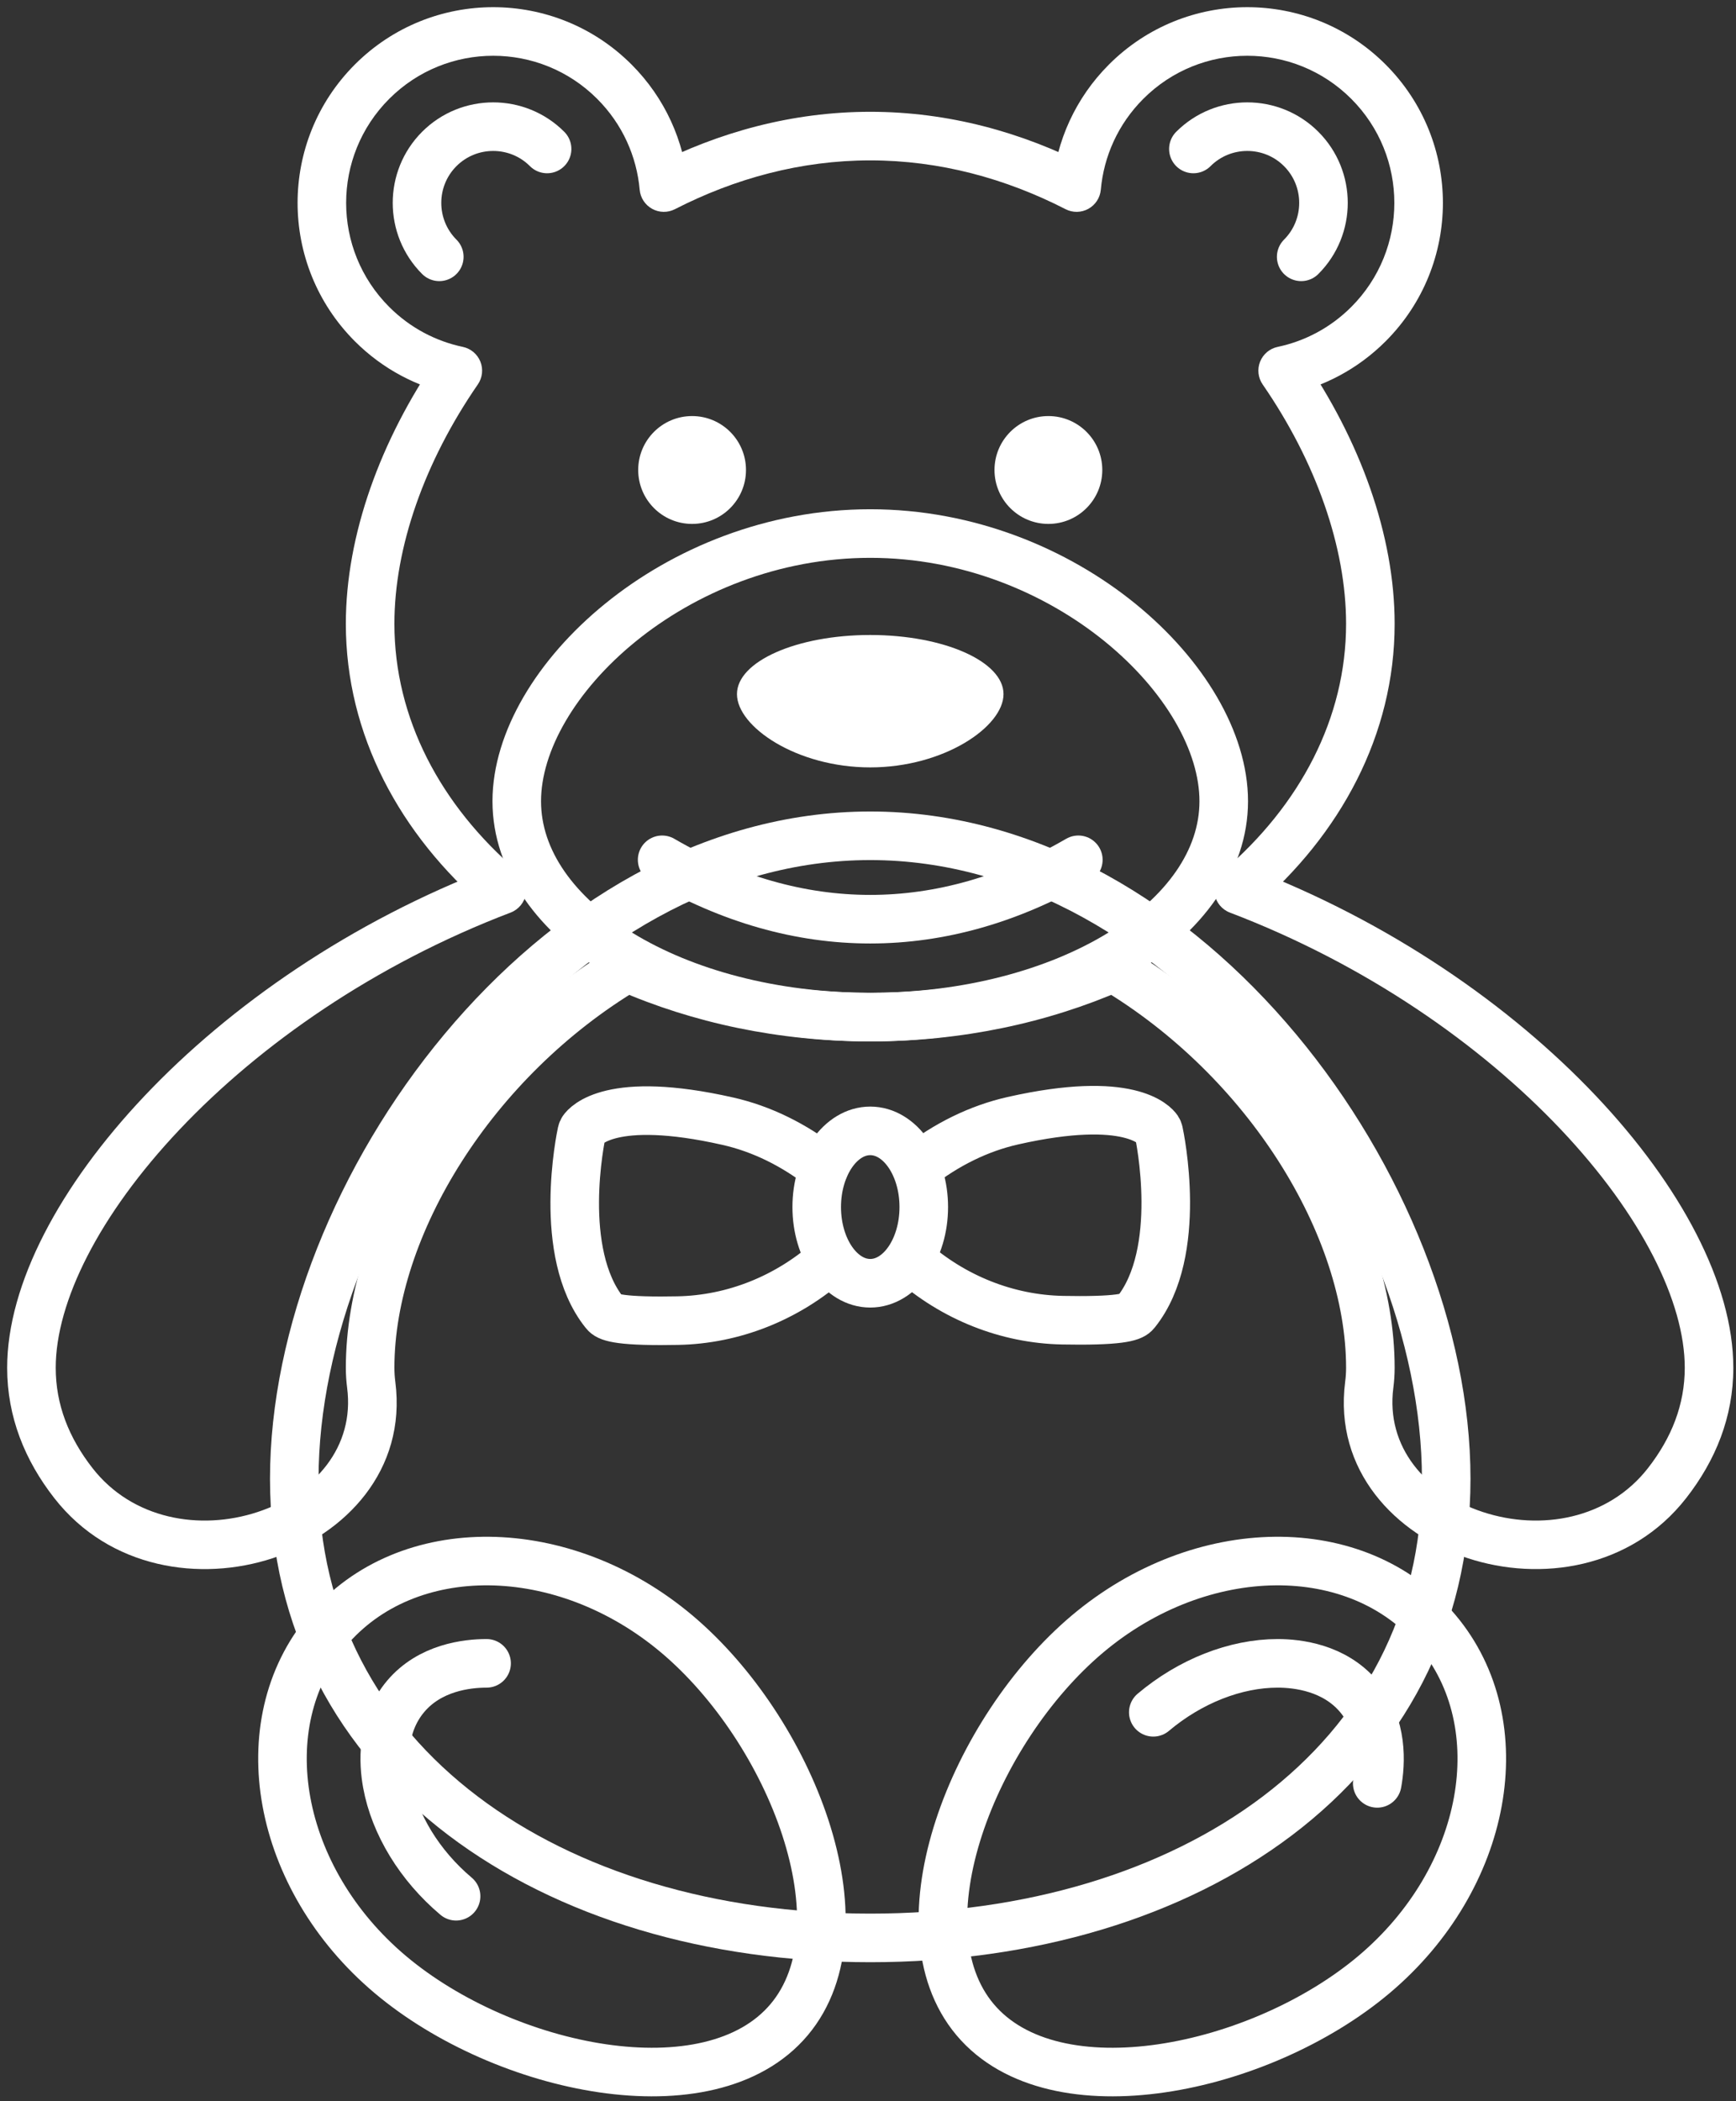
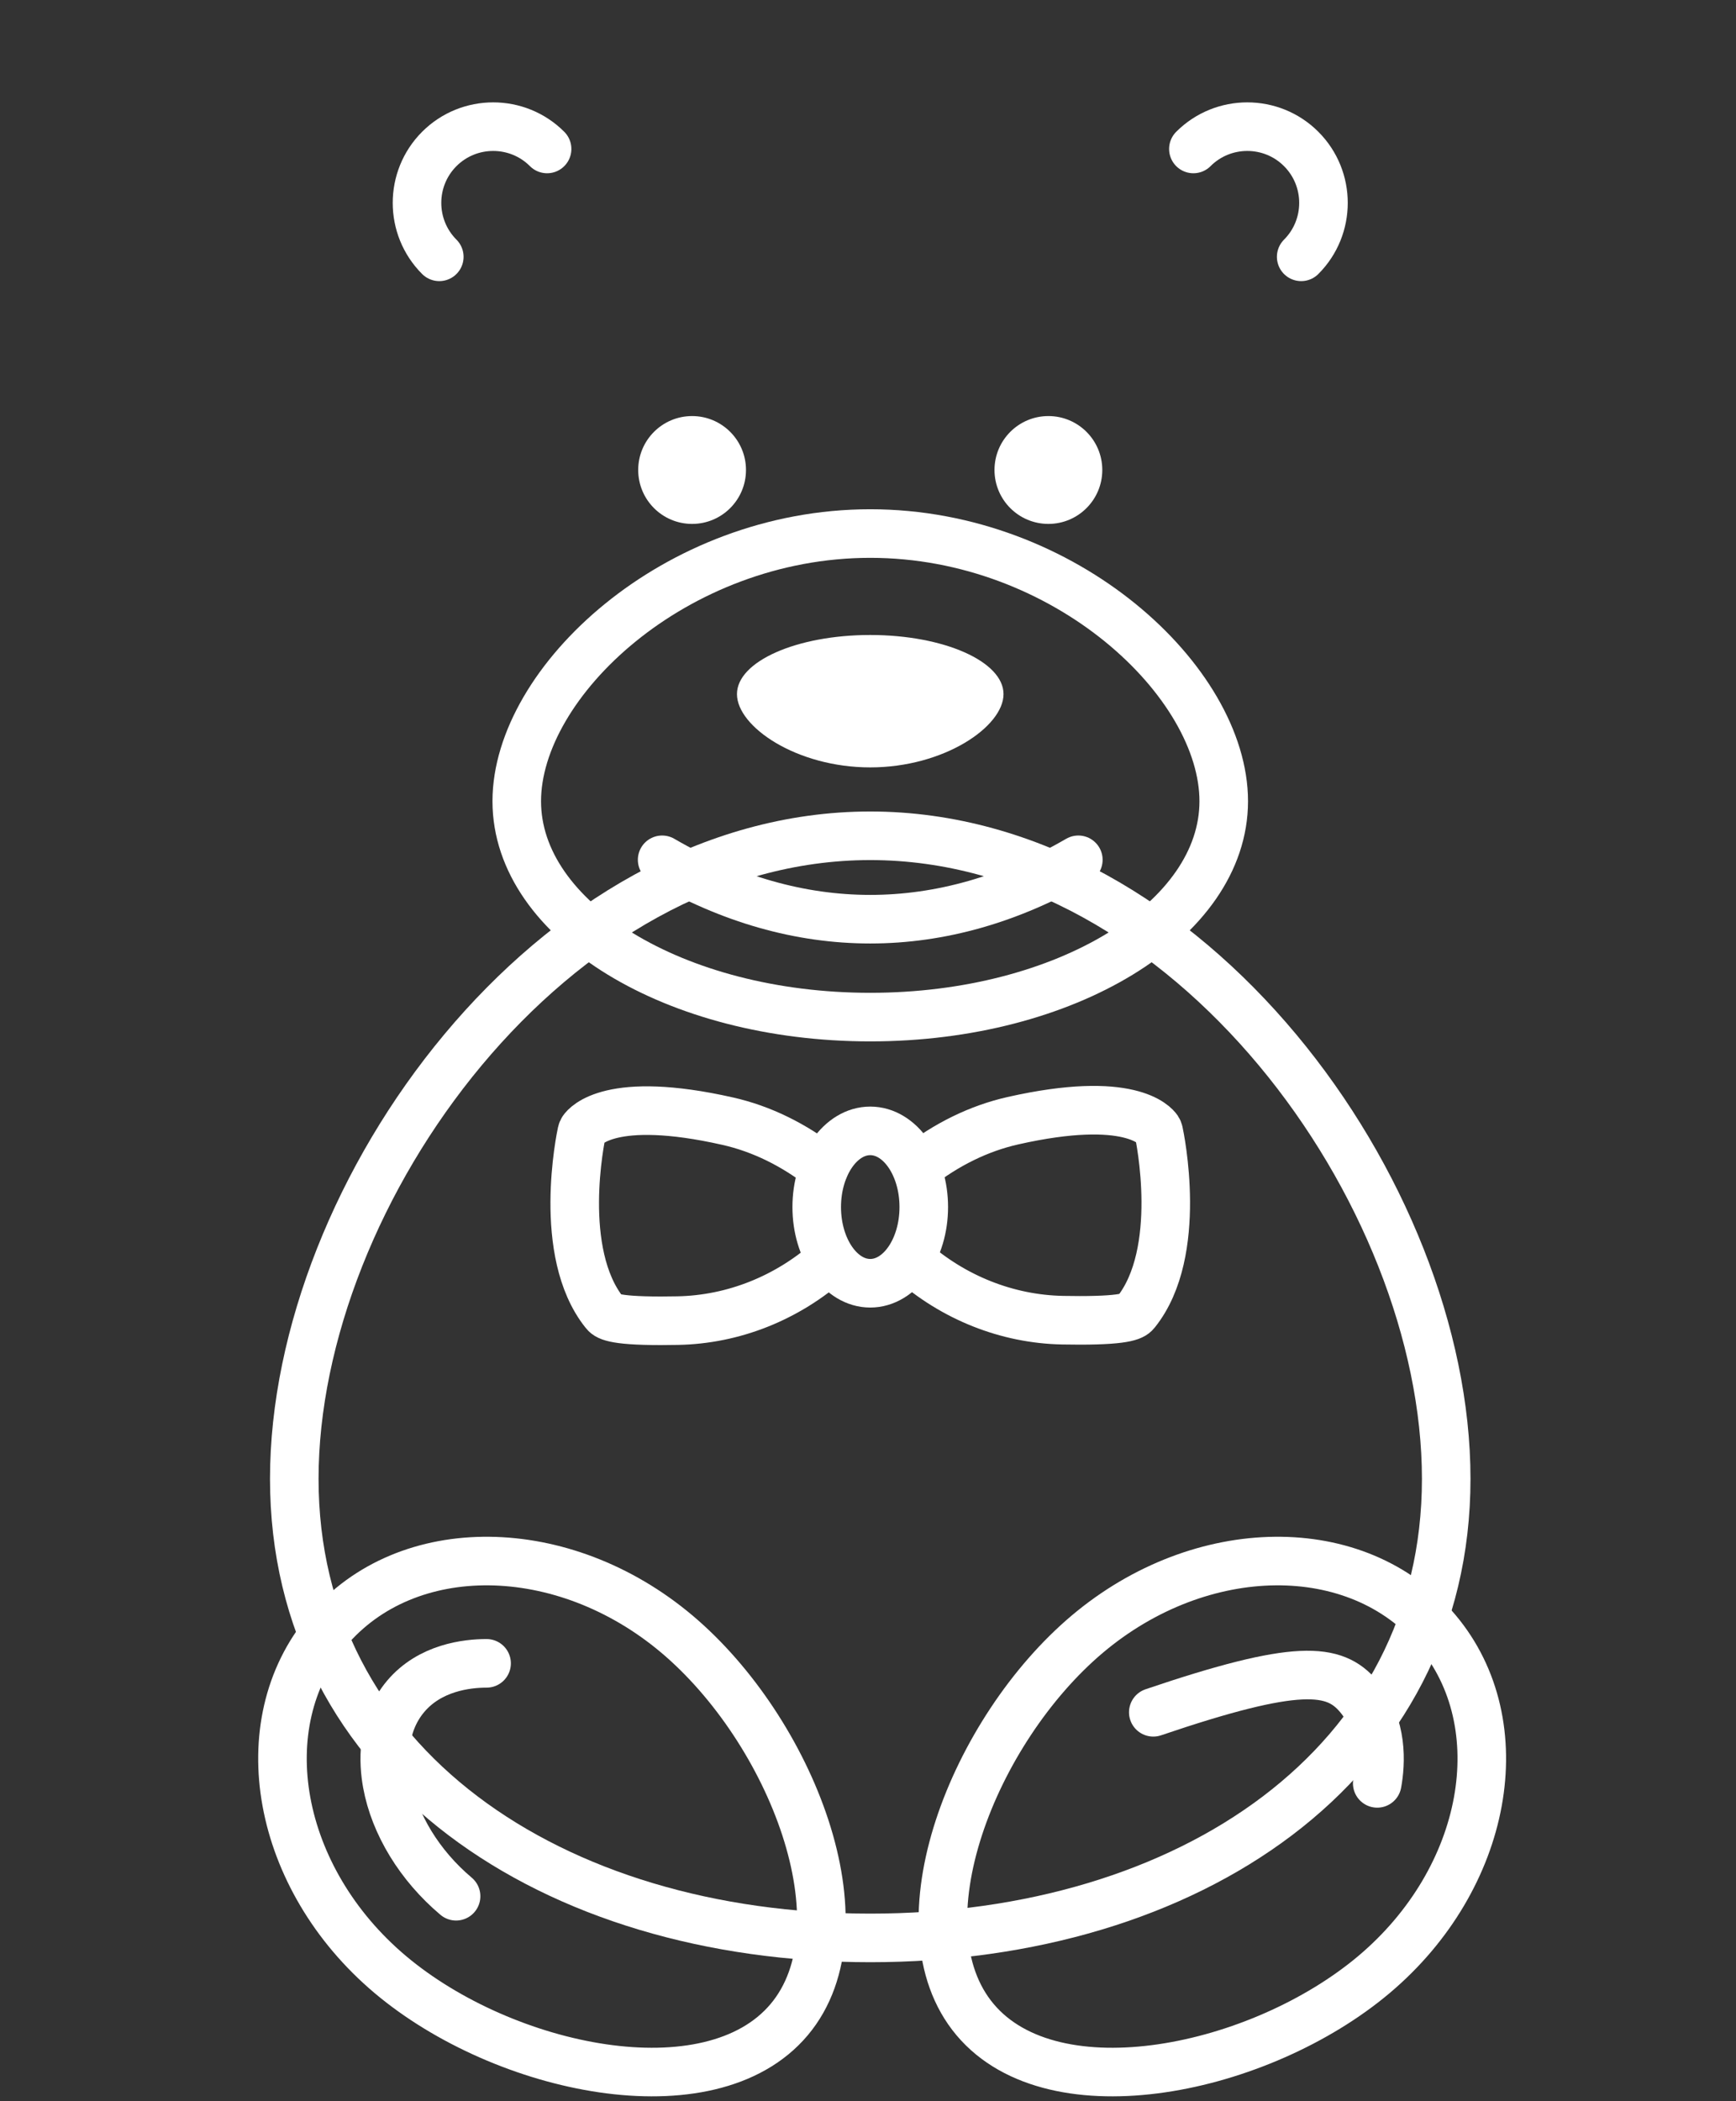
<svg xmlns="http://www.w3.org/2000/svg" width="143" height="173" viewBox="0 0 143 173" fill="none">
  <rect x="0" y="0" width="143" height="173" fill="#333333" stroke="none" />
  <g clip-path="url(#clip0_2228_281)">
    <path d="M119.129 121.749C119.129 98.17 97.888 68.809 71.685 68.809C45.482 68.809 24.241 98.17 24.241 121.749C24.241 145.328 45.482 159.546 71.685 159.546C97.888 159.546 119.129 145.328 119.129 121.749Z" stroke="white" stroke-width="4" stroke-linecap="round" stroke-linejoin="round" />
-     <path d="M54.684 15.442L52.692 15.62C52.751 16.282 53.136 16.872 53.718 17.193C54.301 17.515 55.005 17.525 55.596 17.222L54.684 15.442ZM37.713 30.516L39.359 31.652C39.74 31.101 39.819 30.396 39.571 29.774C39.322 29.153 38.779 28.696 38.124 28.559L37.713 30.516ZM41.347 73.263L42.059 75.132C42.719 74.881 43.197 74.3 43.318 73.605C43.438 72.909 43.183 72.202 42.647 71.743L41.347 73.263ZM51.669 79.665L52.471 77.832C51.879 77.573 51.199 77.616 50.644 77.947L51.669 79.665ZM91.701 79.664L92.726 77.947C92.171 77.616 91.49 77.573 90.899 77.832L91.701 79.664ZM102.022 73.263L100.722 71.743C100.185 72.202 99.93 72.909 100.051 73.605C100.172 74.3 100.65 74.881 101.31 75.132L102.022 73.263ZM112.881 51.356V49.356C111.776 49.356 110.881 50.252 110.881 51.356H112.881ZM112.881 51.356V53.356C113.986 53.356 114.881 52.461 114.881 51.356H112.881ZM105.656 30.516L105.245 28.559C104.59 28.697 104.047 29.153 103.799 29.775C103.55 30.396 103.63 31.101 104.01 31.652L105.656 30.516ZM88.685 15.442L87.773 17.222C88.365 17.525 89.069 17.515 89.651 17.193C90.234 16.872 90.618 16.282 90.677 15.62L88.685 15.442ZM49.192 8.139C51.283 10.229 52.448 12.889 52.692 15.62L56.676 15.264C56.352 11.634 54.799 8.089 52.021 5.31L49.192 8.139ZM32.061 8.139C36.791 3.408 44.462 3.408 49.192 8.139L52.021 5.31C45.728 -0.982 35.525 -0.982 29.232 5.31L32.061 8.139ZM32.061 25.27C27.33 20.54 27.33 12.87 32.061 8.139L29.232 5.31C22.94 11.603 22.94 21.806 29.232 28.099L32.061 25.27ZM38.124 28.559C35.903 28.092 33.789 26.998 32.061 25.27L29.232 28.099C31.526 30.392 34.344 31.852 37.302 32.473L38.124 28.559ZM32.488 51.356C32.488 45.052 34.974 38.005 39.359 31.652L36.067 29.38C31.337 36.234 28.488 44.058 28.488 51.356H32.488ZM42.647 71.743C36.263 66.285 32.488 59.117 32.488 51.356H28.488C28.488 60.493 32.945 68.71 40.047 74.783L42.647 71.743ZM4.59 112.607C4.59 107.204 8.134 100.028 14.814 92.973C21.426 85.988 30.862 79.398 42.059 75.132L40.635 71.394C28.881 75.872 18.938 82.799 11.909 90.223C4.948 97.576 0.59 105.7 0.59 112.607H4.59ZM7.624 120.874C5.661 118.36 4.59 115.63 4.59 112.607H0.59C0.59 116.663 2.053 120.238 4.471 123.336L7.624 120.874ZM28.596 114.272C29.219 119.101 25.966 122.92 21.218 124.483C16.471 126.046 10.909 125.081 7.624 120.874L4.471 123.336C9.033 129.178 16.52 130.241 22.469 128.283C28.417 126.325 33.506 121.075 32.563 113.76L28.596 114.272ZM28.488 112.607C28.488 113.166 28.525 113.721 28.596 114.272L32.563 113.76C32.513 113.376 32.488 112.992 32.488 112.607H28.488ZM50.644 77.947C37.546 85.764 28.488 100.03 28.488 112.607H32.488C32.488 101.738 40.524 88.646 52.694 81.382L50.644 77.947ZM71.684 81.737C64.689 81.737 58.138 80.313 52.471 77.832L50.867 81.497C57.052 84.204 64.151 85.737 71.684 85.737V81.737ZM90.899 77.832C85.231 80.313 78.68 81.737 71.684 81.737V85.737C79.218 85.737 86.318 84.204 92.503 81.496L90.899 77.832ZM114.881 112.606C114.881 100.029 105.823 85.764 92.726 77.947L90.676 81.382C102.846 88.645 110.881 101.738 110.881 112.606H114.881ZM114.773 114.271C114.844 113.722 114.881 113.167 114.881 112.606H110.881C110.881 112.99 110.856 113.374 110.806 113.759L114.773 114.271ZM135.745 120.873C132.46 125.08 126.898 126.045 122.151 124.483C117.403 122.92 114.15 119.101 114.773 114.271L110.806 113.759C109.863 121.074 114.952 126.324 120.9 128.282C126.849 130.24 134.336 129.177 138.898 123.335L135.745 120.873ZM138.779 112.606C138.779 115.629 137.708 118.359 135.745 120.873L138.898 123.335C141.316 120.238 142.779 116.662 142.779 112.606H138.779ZM101.31 75.132C112.507 79.397 121.943 85.988 128.555 92.972C135.235 100.028 138.779 107.204 138.779 112.606H142.779C142.779 105.699 138.421 97.575 131.46 90.222C124.431 82.799 114.488 75.872 102.734 71.394L101.31 75.132ZM110.881 51.356C110.881 59.116 107.105 66.284 100.722 71.743L103.321 74.783C110.423 68.71 114.881 60.493 114.881 51.356H110.881ZM104.01 31.652C108.395 38.006 110.881 45.052 110.881 51.356H114.881C114.881 44.058 112.033 36.234 107.302 29.38L104.01 31.652ZM111.309 25.271C109.581 26.998 107.466 28.093 105.245 28.559L106.067 32.474C109.025 31.853 111.843 30.392 114.137 28.099L111.309 25.271ZM111.309 8.139C116.039 12.87 116.039 20.54 111.309 25.271L114.137 28.099C120.43 21.806 120.43 11.604 114.137 5.311L111.309 8.139ZM94.177 8.139C98.908 3.408 106.578 3.408 111.309 8.139L114.137 5.311C107.844 -0.982 97.641 -0.982 91.349 5.311L94.177 8.139ZM90.677 15.62C90.921 12.889 92.087 10.23 94.177 8.139L91.349 5.311C88.57 8.089 87.017 11.634 86.693 15.264L90.677 15.62ZM71.685 13.204C77.393 13.204 82.839 14.692 87.773 17.222L89.598 13.662C84.166 10.877 78.1 9.204 71.685 9.204V13.204ZM55.596 17.222C60.531 14.692 65.976 13.204 71.685 13.204V9.204C65.27 9.204 59.203 10.878 53.772 13.662L55.596 17.222Z" fill="white" />
    <path d="M45.066 12.264C42.618 9.816 38.634 9.816 36.186 12.264C33.738 14.712 33.738 18.696 36.186 21.144" stroke="white" stroke-width="4" stroke-linecap="round" stroke-linejoin="round" />
    <path d="M98.303 12.264C100.751 9.816 104.735 9.816 107.183 12.264C109.631 14.712 109.631 18.696 107.183 21.144" stroke="white" stroke-width="4" stroke-linecap="round" stroke-linejoin="round" />
    <path d="M100.803 65.964C100.803 56.149 87.766 43.926 71.685 43.926C55.604 43.926 42.567 56.149 42.567 65.964C42.567 75.779 55.604 83.737 71.685 83.737C87.766 83.737 100.803 75.78 100.803 65.964Z" stroke="white" stroke-width="4" stroke-linecap="round" stroke-linejoin="round" />
    <path d="M82.663 57.145C82.663 59.832 77.747 63.179 71.684 63.179C65.621 63.179 60.706 59.832 60.706 57.145C60.706 54.457 65.621 52.278 71.684 52.278C77.747 52.278 82.663 54.457 82.663 57.145Z" fill="white" />
    <path d="M61.449 38.693C61.449 41.145 59.462 43.133 57.01 43.133C54.558 43.133 52.571 41.145 52.571 38.693C52.571 36.242 54.558 34.254 57.01 34.254C59.462 34.254 61.449 36.242 61.449 38.693Z" fill="white" />
    <path d="M81.92 38.693C81.92 41.145 83.908 43.133 86.36 43.133C88.811 43.133 90.799 41.145 90.799 38.693C90.799 36.242 88.811 34.254 86.36 34.254C83.908 34.254 81.92 36.242 81.92 38.693Z" fill="white" />
    <path d="M32.143 162.556C41.519 170.456 58.481 174.019 65.001 166.28C71.521 158.541 65.131 142.431 55.755 134.53C46.378 126.63 33.492 126.5 26.971 134.239C20.451 141.978 22.766 154.656 32.143 162.556Z" stroke="white" stroke-width="4" stroke-linecap="round" stroke-linejoin="round" />
    <path d="M40.082 136.941C38.448 136.941 35.41 137.294 33.412 139.665C31.382 142.075 31.581 145.185 31.881 146.823C32.498 150.202 34.571 153.589 37.569 156.115" stroke="white" stroke-width="4" stroke-linecap="round" stroke-linejoin="round" />
    <path d="M113.186 162.556C103.809 170.456 86.848 174.019 80.327 166.28C73.807 158.541 80.197 142.431 89.573 134.53C98.95 126.63 111.837 126.5 118.357 134.239C124.877 141.978 122.562 154.656 113.186 162.556Z" stroke="white" stroke-width="4" stroke-linecap="round" stroke-linejoin="round" />
-     <path d="M95 140.971C98.04 138.409 101.774 136.941 105.246 136.941C106.88 136.941 109.918 137.294 111.916 139.665C113.946 142.075 113.747 145.185 113.447 146.823" stroke="white" stroke-width="4" stroke-linecap="round" stroke-linejoin="round" />
+     <path d="M95 140.971C106.88 136.941 109.918 137.294 111.916 139.665C113.946 142.075 113.747 145.185 113.447 146.823" stroke="white" stroke-width="4" stroke-linecap="round" stroke-linejoin="round" />
    <path d="M88.826 70.787C77.604 77.306 65.764 77.306 54.542 70.787" stroke="white" stroke-width="4" stroke-linecap="round" stroke-linejoin="round" />
    <path d="M67.877 96.179C65.394 94.237 62.726 92.933 59.942 92.304C50.291 90.124 48.217 92.703 48.013 93.004C47.969 93.069 47.937 93.142 47.921 93.221C47.834 93.622 45.841 103.114 49.795 108.06C50.003 108.32 50.337 108.739 54.433 108.739C54.858 108.739 55.325 108.734 55.836 108.724C60.41 108.637 64.859 106.867 68.364 103.739M75.002 103.701L75.006 103.704C78.511 106.832 82.96 108.603 87.534 108.689C88.045 108.699 88.511 108.703 88.937 108.703C93.033 108.703 93.366 108.285 93.574 108.026C97.528 103.079 95.536 93.587 95.449 93.186C95.432 93.107 95.4 93.034 95.357 92.969C95.152 92.668 93.078 90.09 83.427 92.269C80.644 92.899 77.975 94.203 75.492 96.144" stroke="white" stroke-width="4" stroke-linecap="round" stroke-linejoin="round" />
    <path d="M76.094 99.376C76.094 102.841 74.12 105.649 71.685 105.649C69.25 105.649 67.276 102.84 67.276 99.376C67.276 95.913 69.25 93.104 71.685 93.104C74.12 93.104 76.094 95.913 76.094 99.376Z" stroke="white" stroke-width="4" stroke-linecap="round" stroke-linejoin="round" />
  </g>
  <defs>
    <clipPath id="clip0_2228_281">
      <rect width="143" height="173" fill="white" />
    </clipPath>
  </defs>
</svg>